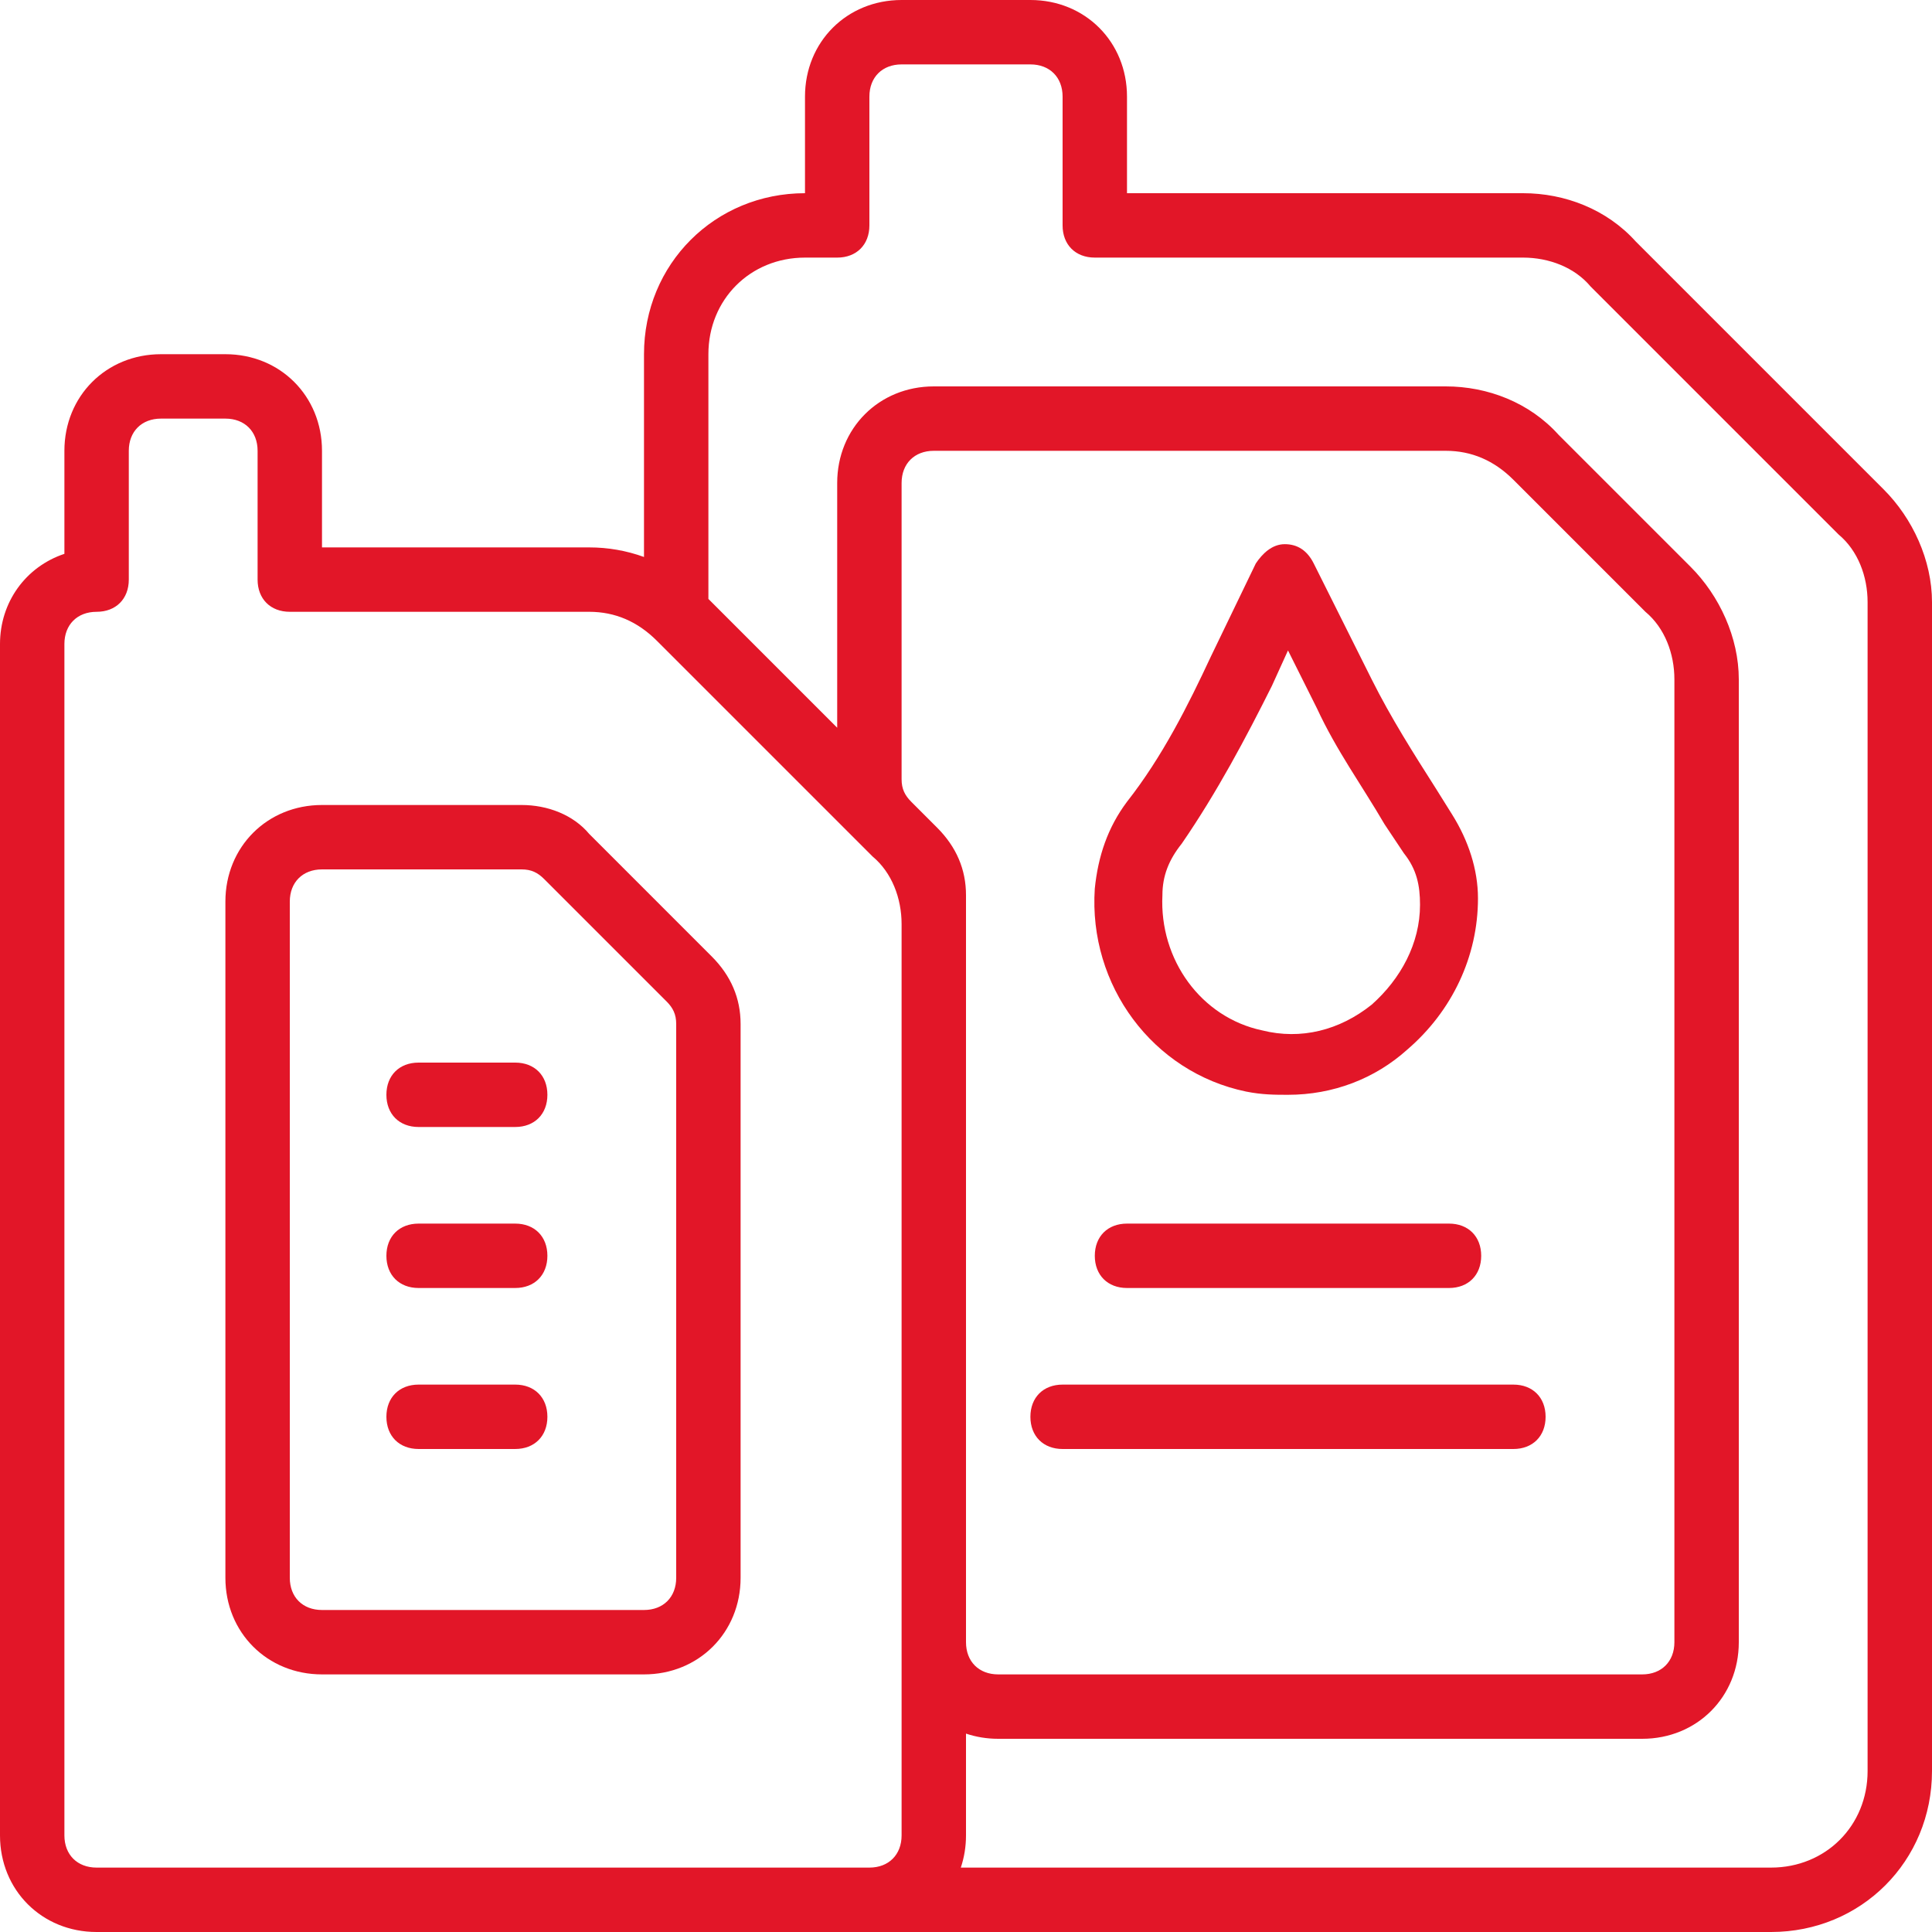
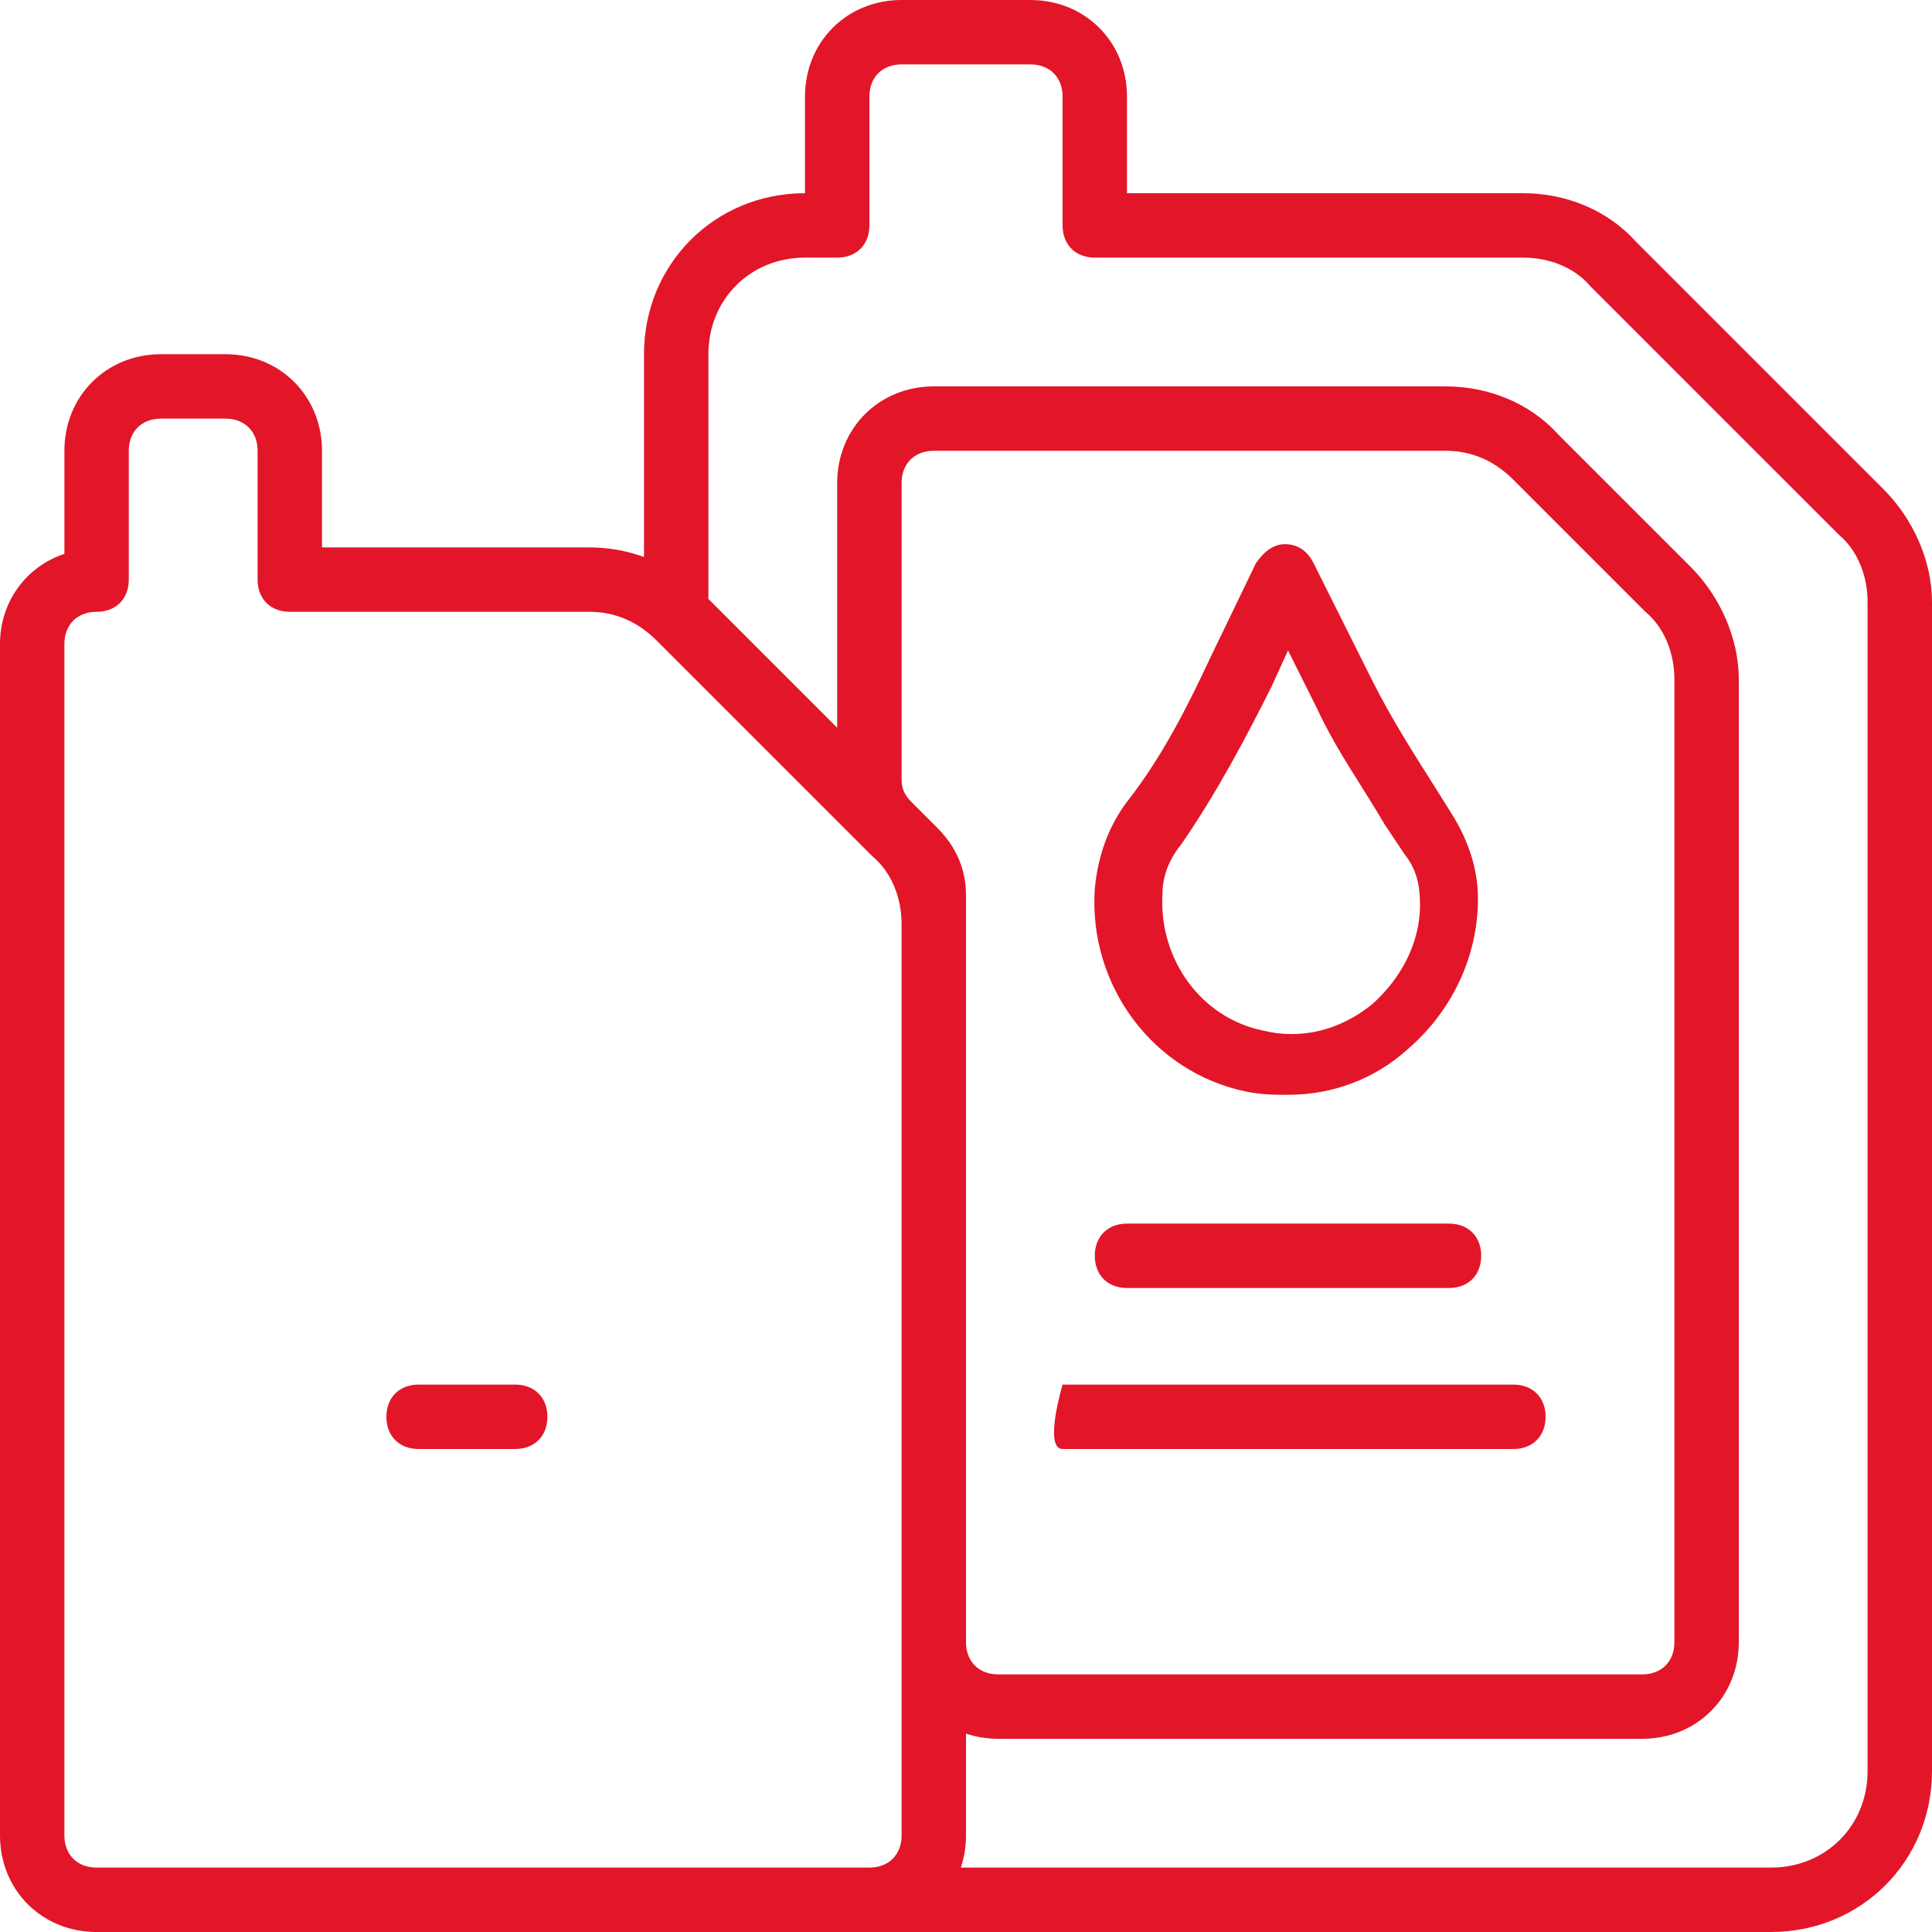
<svg xmlns="http://www.w3.org/2000/svg" fill="#E21628" height="800px" width="800px" version="1.1" id="Layer_1" viewBox="0 0 512 512" xml:space="preserve">
  <g id="SVGRepo_bgCarrier" stroke-width="0" />
  <g id="SVGRepo_tracerCarrier" stroke-linecap="round" stroke-linejoin="round" />
  <g id="SVGRepo_iconCarrier">
    <g transform="translate(1 1)">
      <g>
        <g>
-           <path d="M155.16,220.013c-4.267-5.12-11.093-7.68-17.92-7.68H84.333c-14.507,0-25.6,11.093-25.6,25.6v179.2 c0,14.507,11.093,25.6,25.6,25.6h85.333c14.507,0,25.6-11.093,25.6-25.6V270.36c0-6.827-2.56-12.8-7.68-17.92L155.16,220.013z M178.2,417.133c0,5.12-3.413,8.533-8.533,8.533H84.333c-5.12,0-8.533-3.413-8.533-8.533v-179.2c0-5.12,3.413-8.533,8.533-8.533 h52.907c2.56,0,4.267,0.853,5.973,2.56l32.427,32.427c1.707,1.707,2.56,3.413,2.56,5.973V417.133z" />
          <path d="M329.24,288.28c4.267,0.853,7.68,0.853,11.093,0.853c11.947,0,23.04-4.267,31.573-11.947 c11.947-10.24,18.773-24.747,18.773-40.107c0-7.68-2.56-15.36-6.827-22.187l-4.267-6.827 c-5.973-9.387-11.947-18.773-17.067-29.013l-15.36-30.72c-1.707-3.413-4.267-5.12-7.68-5.12s-5.973,2.56-7.68,5.12 l-11.947,24.747c-5.973,12.8-12.8,26.453-22.187,38.4c-5.12,6.827-7.68,14.507-8.533,23.04 C287.427,260.12,304.493,283.16,329.24,288.28z M307.053,236.227c0-5.12,1.707-9.387,5.12-13.653 c9.387-13.653,17.067-28.16,23.893-41.813l4.267-9.387l7.68,15.36c5.12,11.093,11.947,20.48,17.92,30.72l5.12,7.68 c3.413,4.267,4.267,8.533,4.267,13.653c0,10.24-5.12,19.627-12.8,26.453c-8.533,6.827-18.773,9.387-29.013,6.827 C317.293,268.653,306.2,253.293,307.053,236.227z" />
-           <path d="M135.533,280.6h-25.6c-5.12,0-8.533,3.413-8.533,8.533s3.413,8.533,8.533,8.533h25.6c5.12,0,8.533-3.413,8.533-8.533 S140.653,280.6,135.533,280.6z" />
-           <path d="M135.533,323.267h-25.6c-5.12,0-8.533,3.413-8.533,8.533c0,5.12,3.413,8.533,8.533,8.533h25.6 c5.12,0,8.533-3.413,8.533-8.533C144.067,326.68,140.653,323.267,135.533,323.267z" />
          <path d="M135.533,365.933h-25.6c-5.12,0-8.533,3.413-8.533,8.533s3.413,8.533,8.533,8.533h25.6c5.12,0,8.533-3.413,8.533-8.533 S140.653,365.933,135.533,365.933z" />
          <path d="M498.2,128.707L432.493,63c-7.68-8.533-18.773-12.8-29.867-12.8h-104.96V24.6c0-14.507-11.093-25.6-25.6-25.6h-34.133 c-14.507,0-25.6,11.093-25.6,25.6v25.6c-23.893,0-42.667,18.773-42.667,42.667v53.74c-4.636-1.69-9.57-2.54-14.507-2.54H84.333 v-25.6c0-14.507-11.093-25.6-25.6-25.6H41.667c-14.507,0-25.6,11.093-25.6,25.6v27.307C5.827,149.187-1,158.573-1,169.667V485.4 c0,14.507,11.093,25.6,25.6,25.6h204.8h238.933C492.227,511,511,492.227,511,468.333v-309.76 C511,147.48,505.88,136.387,498.2,128.707z M237.933,205.507V127c0-5.12,3.413-8.533,8.533-8.533h135.68 c6.827,0,12.8,2.56,17.92,7.68l34.987,34.987c5.12,4.267,7.68,11.093,7.68,17.92V434.2c0,5.12-3.413,8.533-8.533,8.533H263.533 c-5.12,0-8.533-3.413-8.533-8.533V243.907v-0.853v-6.827c0-6.827-2.56-12.8-7.68-17.92l-5.12-5.12l-1.707-1.707 C238.787,209.773,237.933,208.067,237.933,205.507z M16.067,485.4V169.667c0-5.12,3.413-8.533,8.533-8.533 s8.533-3.413,8.533-8.533v-34.133c0-5.12,3.413-8.533,8.533-8.533h17.067c5.12,0,8.533,3.413,8.533,8.533V152.6 c0,5.12,3.413,8.533,8.533,8.533h79.36c6.827,0,12.8,2.56,17.92,7.68l57.173,57.173c5.12,4.267,7.68,11.093,7.68,17.92V434.2 v51.2c0,5.12-3.413,8.533-8.533,8.533H24.6C19.48,493.933,16.067,490.52,16.067,485.4z M493.933,468.333 c0,14.507-11.093,25.6-25.6,25.6H253.624c0.89-2.652,1.376-5.517,1.376-8.533v-26.976c2.652,0.89,5.517,1.376,8.533,1.376H434.2 c14.507,0,25.6-11.093,25.6-25.6V179.053c0-11.093-5.12-22.187-12.8-29.867L412.013,114.2c-7.68-8.533-18.773-12.8-29.867-12.8 h-135.68c-14.507,0-25.6,11.093-25.6,25.6v64.853l-34.133-34.133V92.867c0-14.507,11.093-25.6,25.6-25.6h8.533 c5.12,0,8.533-3.413,8.533-8.533V24.6c0-5.12,3.413-8.533,8.533-8.533h34.133c5.12,0,8.533,3.413,8.533,8.533v34.133 c0,5.12,3.413,8.533,8.533,8.533h113.493c6.827,0,13.653,2.56,17.92,7.68l65.707,65.707c5.12,4.267,7.68,11.093,7.68,17.92 V468.333z" />
          <path d="M383,323.267h-85.333c-5.12,0-8.533,3.413-8.533,8.533c0,5.12,3.413,8.533,8.533,8.533H383 c5.12,0,8.533-3.413,8.533-8.533C391.533,326.68,388.12,323.267,383,323.267z" />
-           <path d="M280.6,383h119.467c5.12,0,8.533-3.413,8.533-8.533s-3.413-8.533-8.533-8.533H280.6c-5.12,0-8.533,3.413-8.533,8.533 S275.48,383,280.6,383z" />
+           <path d="M280.6,383h119.467c5.12,0,8.533-3.413,8.533-8.533s-3.413-8.533-8.533-8.533H280.6S275.48,383,280.6,383z" />
        </g>
      </g>
    </g>
  </g>
</svg>